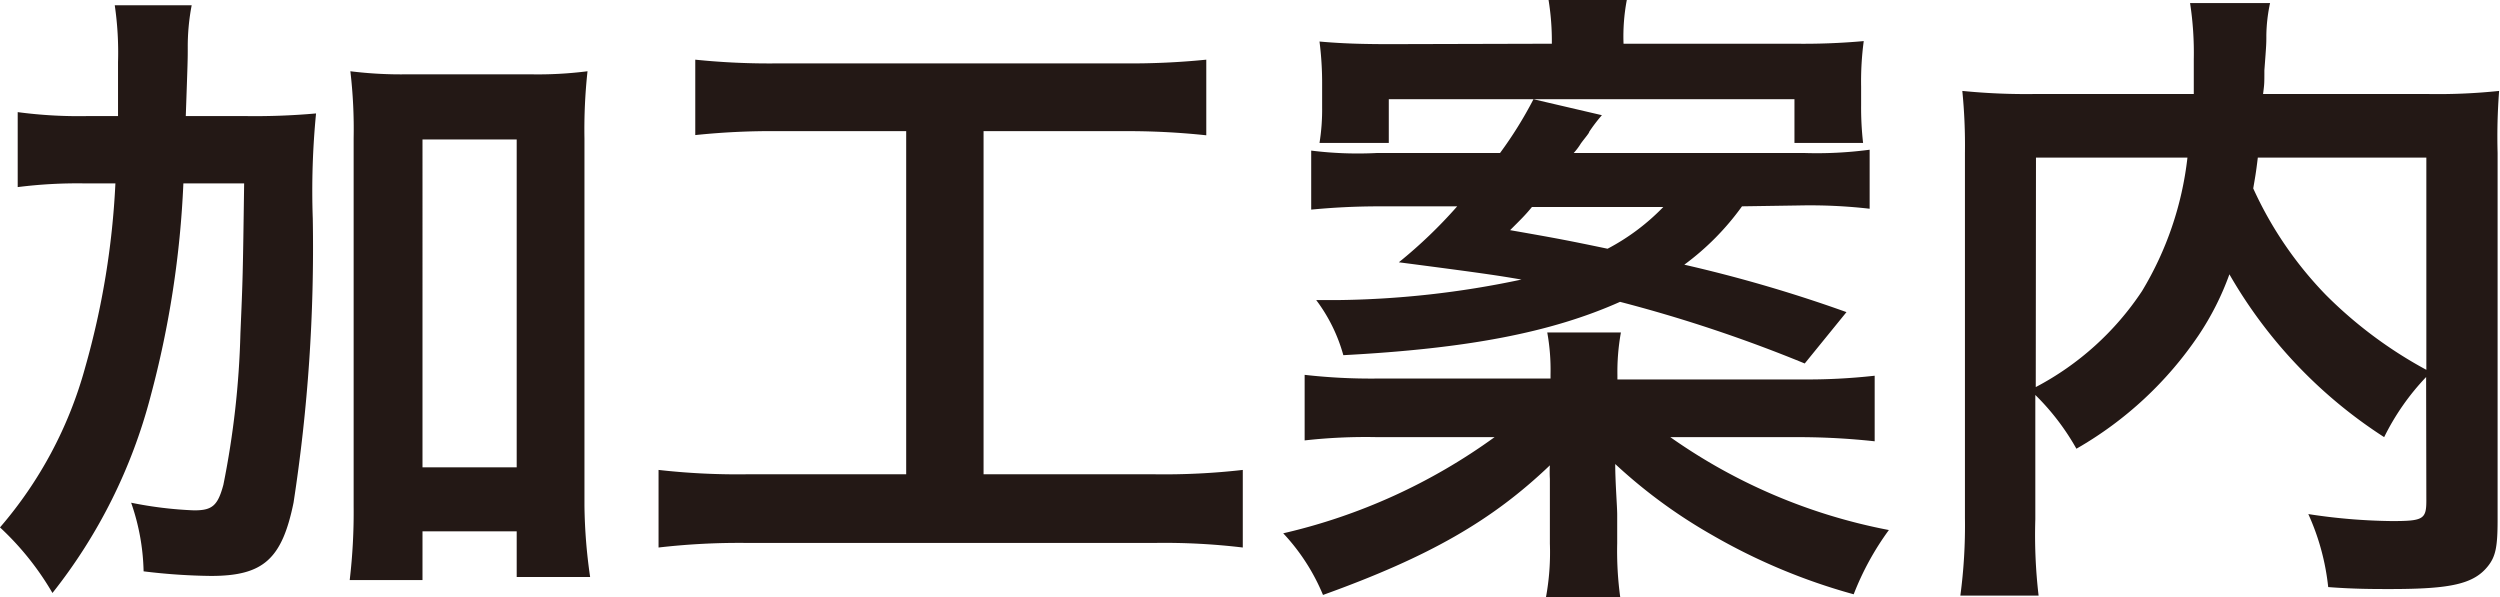
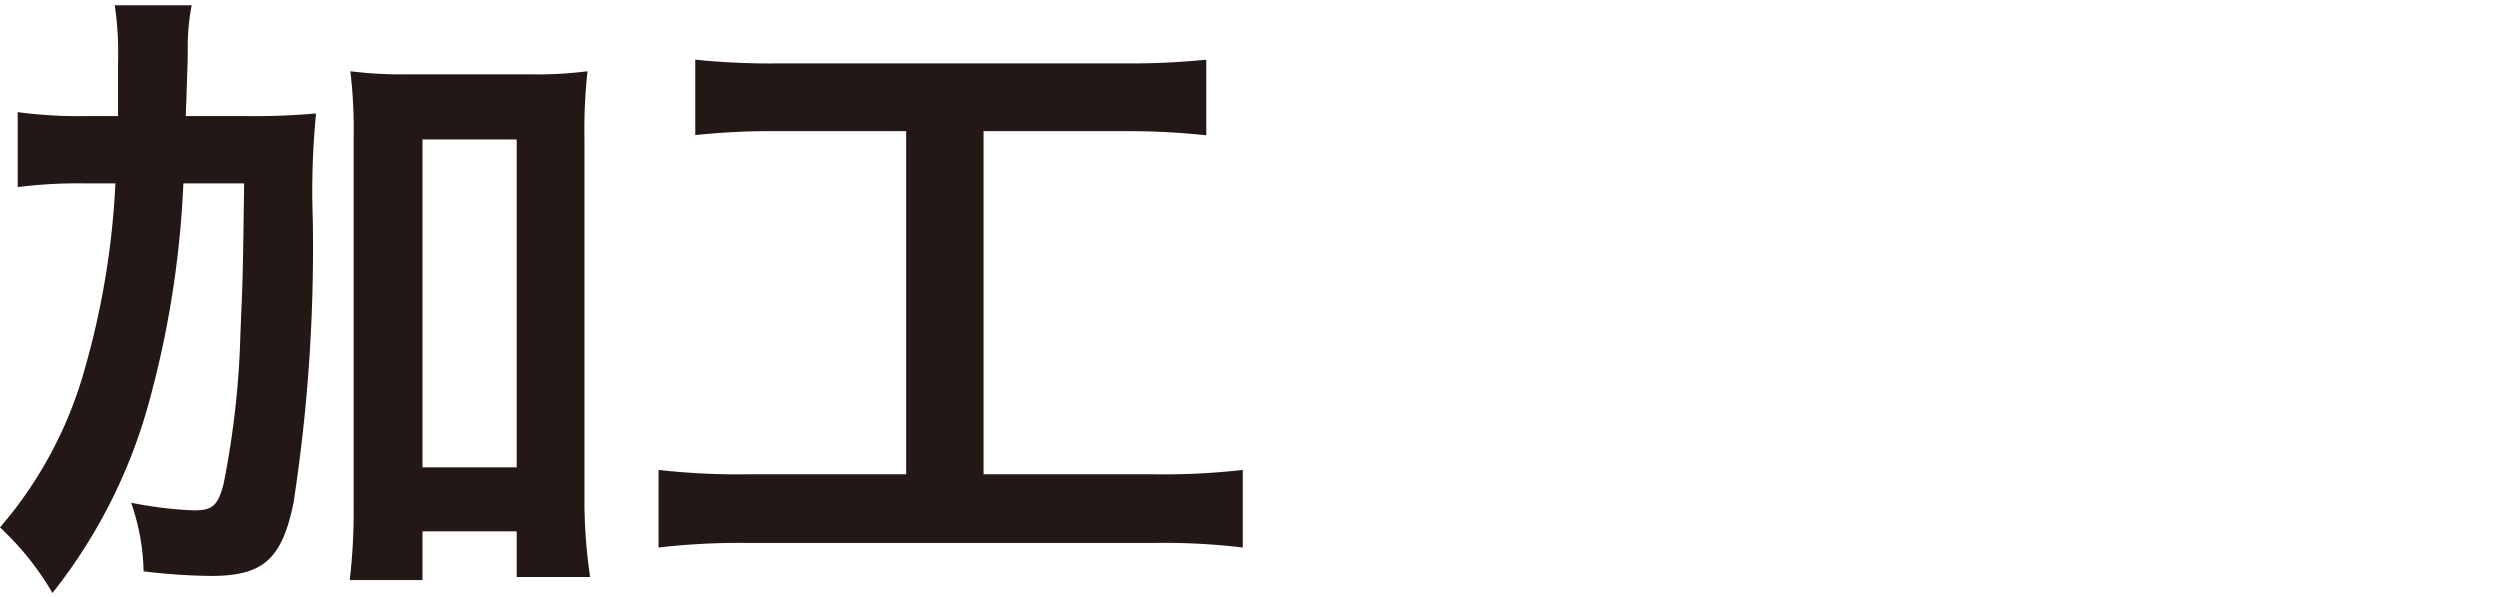
<svg xmlns="http://www.w3.org/2000/svg" viewBox="0 0 114.38 27.33">
  <defs>
    <style>.cls-1{fill:#231815;}</style>
  </defs>
  <title>mv-ttl-01.svg</title>
  <g id="レイヤー_2" data-name="レイヤー 2">
    <g id="加工案内">
      <g id="アウトライン済み">
        <path class="cls-1" d="M11.17,5.31a31.49,31.49,0,0,0,3.29-.12A36.39,36.39,0,0,0,14.31,10,76.63,76.63,0,0,1,13.43,23c-.53,2.58-1.38,3.35-3.78,3.35a27.51,27.51,0,0,1-3.08-.21A10.14,10.14,0,0,0,6,23a17.83,17.83,0,0,0,2.88.35c.82,0,1.08-.2,1.34-1.17A40.14,40.14,0,0,0,11,15.25c.11-2.58.11-2.58.17-6.86H8.39a44.94,44.94,0,0,1-1.5,9.74,24.37,24.37,0,0,1-4.49,9,13,13,0,0,0-2.4-3A18.79,18.79,0,0,0,3.9,16.8,37.1,37.1,0,0,0,5.28,8.39H3.81a21.77,21.77,0,0,0-3,.17V5.13a21.08,21.08,0,0,0,3.23.18H5.4c0-.85,0-.91,0-2.47A14.88,14.88,0,0,0,5.25.24H8.77a10,10,0,0,0-.18,1.93c0,.56,0,.56-.09,3.14Zm8.16,21.23H16a26.6,26.6,0,0,0,.18-3.37V6.33a22.59,22.59,0,0,0-.15-3.07,18.77,18.77,0,0,0,2.64.14h5.57a17.92,17.92,0,0,0,2.64-.14,24.57,24.57,0,0,0-.14,3.07V23.14A24.36,24.36,0,0,0,27,26.4H23.64V24.31H19.33Zm0-5.16h4.31v-15H19.33Z" />
        <path class="cls-1" d="M35.6,6a33.5,33.5,0,0,0-3.79.18V2.73a33.21,33.21,0,0,0,3.82.17H51.4a34.49,34.49,0,0,0,3.79-.17V6.19A34.06,34.06,0,0,0,51.43,6H45V21.7h7.86a31.7,31.7,0,0,0,4-.2v3.55a30.1,30.1,0,0,0-4-.21H34.13a32.08,32.08,0,0,0-4,.21V21.5a32.1,32.1,0,0,0,4,.2h7.33V6Z" />
-         <path class="cls-1" d="M82.42,17.36a27.78,27.78,0,0,0,3.35-.17v3A32.56,32.56,0,0,0,82.42,20h-6a25.71,25.71,0,0,0,10,4.25,12.83,12.83,0,0,0-1.61,2.94,27.47,27.47,0,0,1-6.51-2.73,23.74,23.74,0,0,1-4.4-3.23c0,.85.09,1.94.09,2.32v1.32a15.6,15.6,0,0,0,.14,2.46h-3.4a11.33,11.33,0,0,0,.18-2.46V23.58c0-.35,0-.47,0-.94v-.73a5.38,5.38,0,0,1,0-.62c-2.64,2.52-5.49,4.17-10.38,5.93a9.33,9.33,0,0,0-1.82-2.82A26.69,26.69,0,0,0,68.38,20H63a25,25,0,0,0-3.31.15v-3a26.92,26.92,0,0,0,3.25.17h8v-.2a9.61,9.61,0,0,0-.15-1.91h3.37A10.12,10.12,0,0,0,74,17.16v.2ZM79.7,9.44a12,12,0,0,1-2.64,2.67,64.51,64.51,0,0,1,7.42,2.17l-1.91,2.35a65.59,65.59,0,0,0-8.45-2.82c-3.16,1.41-7,2.14-12.66,2.44a7.51,7.51,0,0,0-1.24-2.52h.91a42.52,42.52,0,0,0,8.48-.94C68.55,12.61,68,12.52,64,12a21.76,21.76,0,0,0,2.67-2.56H63.21c-1.29,0-2.25.06-3.22.15V6.89A17.19,17.19,0,0,0,63,7h5.63a18.48,18.48,0,0,0,1.53-2.46l3.13.73a7.26,7.26,0,0,0-.58.76c0,.06-.18.26-.38.53A2.75,2.75,0,0,1,72,7H82.54a18.28,18.28,0,0,0,3-.15v2.7a24,24,0,0,0-3.22-.15ZM71,2a11.8,11.8,0,0,0-.15-2h3.58a8.94,8.94,0,0,0-.15,2H82.1a30.78,30.78,0,0,0,3.17-.12,13.88,13.88,0,0,0-.12,2.08v.85a14.14,14.14,0,0,0,.09,1.73H82.1v-2H63.54v2H60.37a9.59,9.59,0,0,0,.12-1.64V3.9a15.07,15.07,0,0,0-.12-2c1,.09,1.94.12,3.23.12Zm-.91,7.47c-.32.39-.5.56-1,1.06,2.17.38,2.64.47,4.46.85a10.06,10.06,0,0,0,2.55-1.91Z" />
-         <path class="cls-1" d="M111,17.25A11.07,11.07,0,0,0,109.08,20,21.7,21.7,0,0,1,102,12.55a12.8,12.8,0,0,1-1.41,2.79A16.82,16.82,0,0,1,95,20.53a11,11,0,0,0-1.88-2.46v5.69a23.79,23.79,0,0,0,.15,3.49H89.69a24.18,24.18,0,0,0,.21-3.55V7a25.19,25.19,0,0,0-.12-2.84,29.47,29.47,0,0,0,3.4.14h7.19c0-.67,0-1.08,0-1.58a15,15,0,0,0-.17-2.58h3.66a7.51,7.51,0,0,0-.17,1.46c0,.42,0,.42-.09,1.62,0,.61,0,.61-.06,1.08H111a26.92,26.92,0,0,0,3.34-.14A27.42,27.42,0,0,0,114.27,7V23.79c0,1.23-.09,1.67-.44,2.11-.65.82-1.7,1.05-4.46,1.05-.79,0-1.67,0-2.85-.09a10.81,10.81,0,0,0-.91-3.34,26.75,26.75,0,0,0,3.82.32c1.43,0,1.58-.08,1.58-.93Zm-17.86.46A13.18,13.18,0,0,0,98,13.32a15.06,15.06,0,0,0,2.08-6.11H93.15ZM103.3,7.21c-.09.74-.12.88-.21,1.41a17.21,17.21,0,0,0,3.32,4.87,19.74,19.74,0,0,0,4.6,3.43V7.21Z" />
      </g>
    </g>
  </g>
</svg>